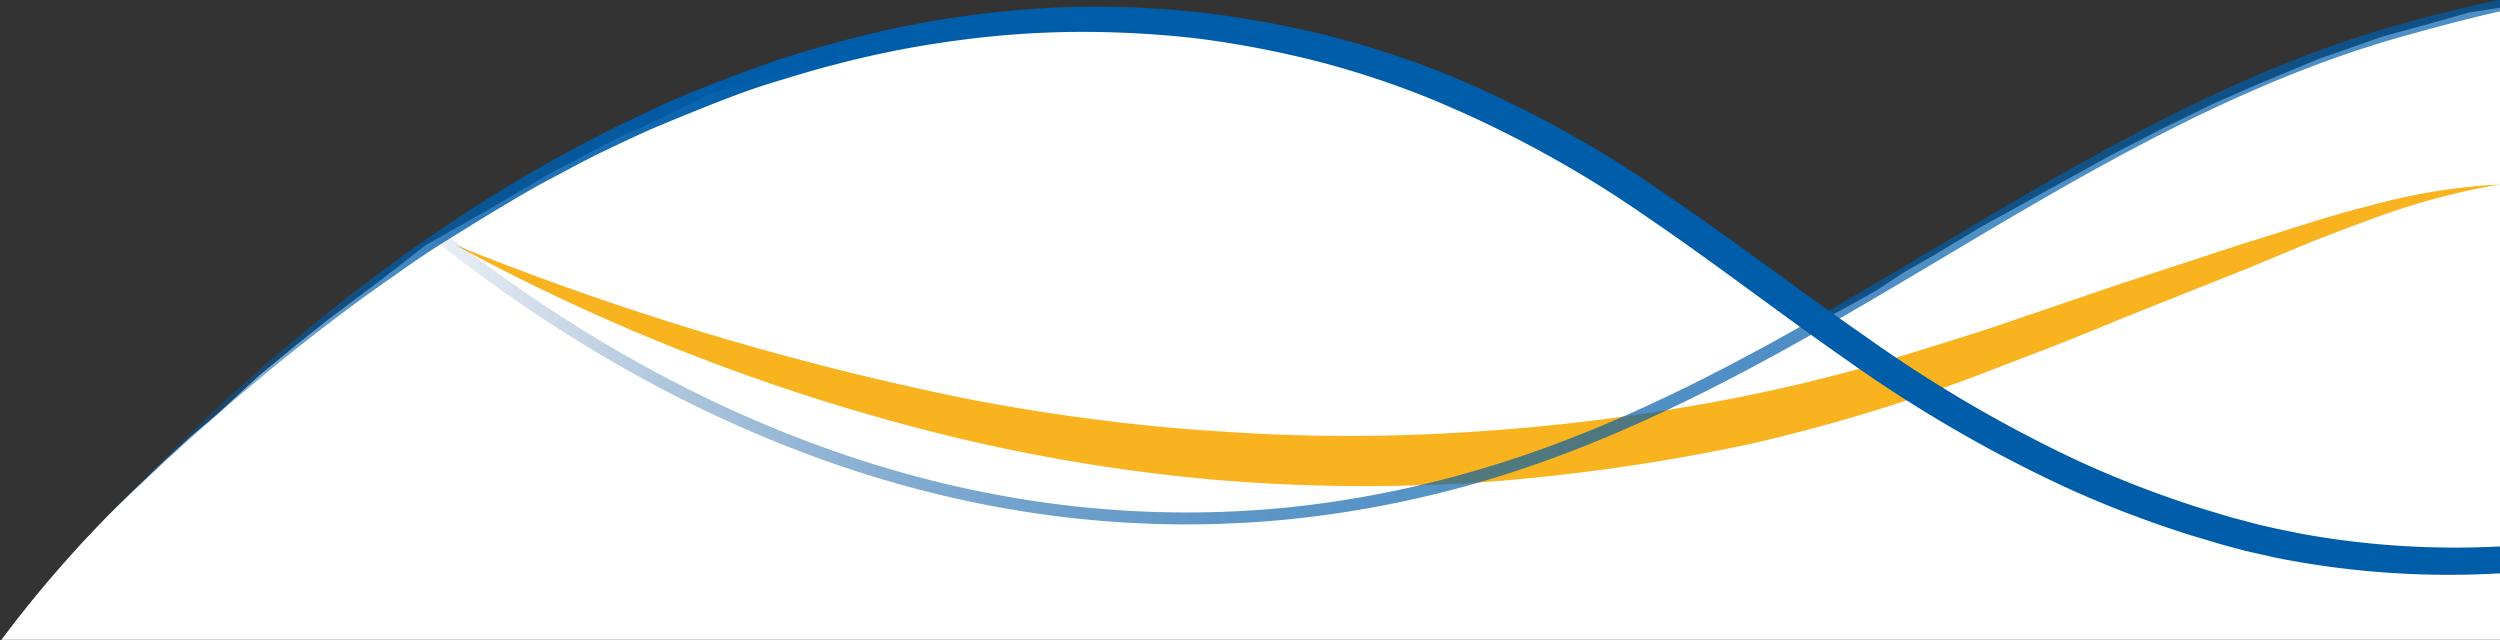
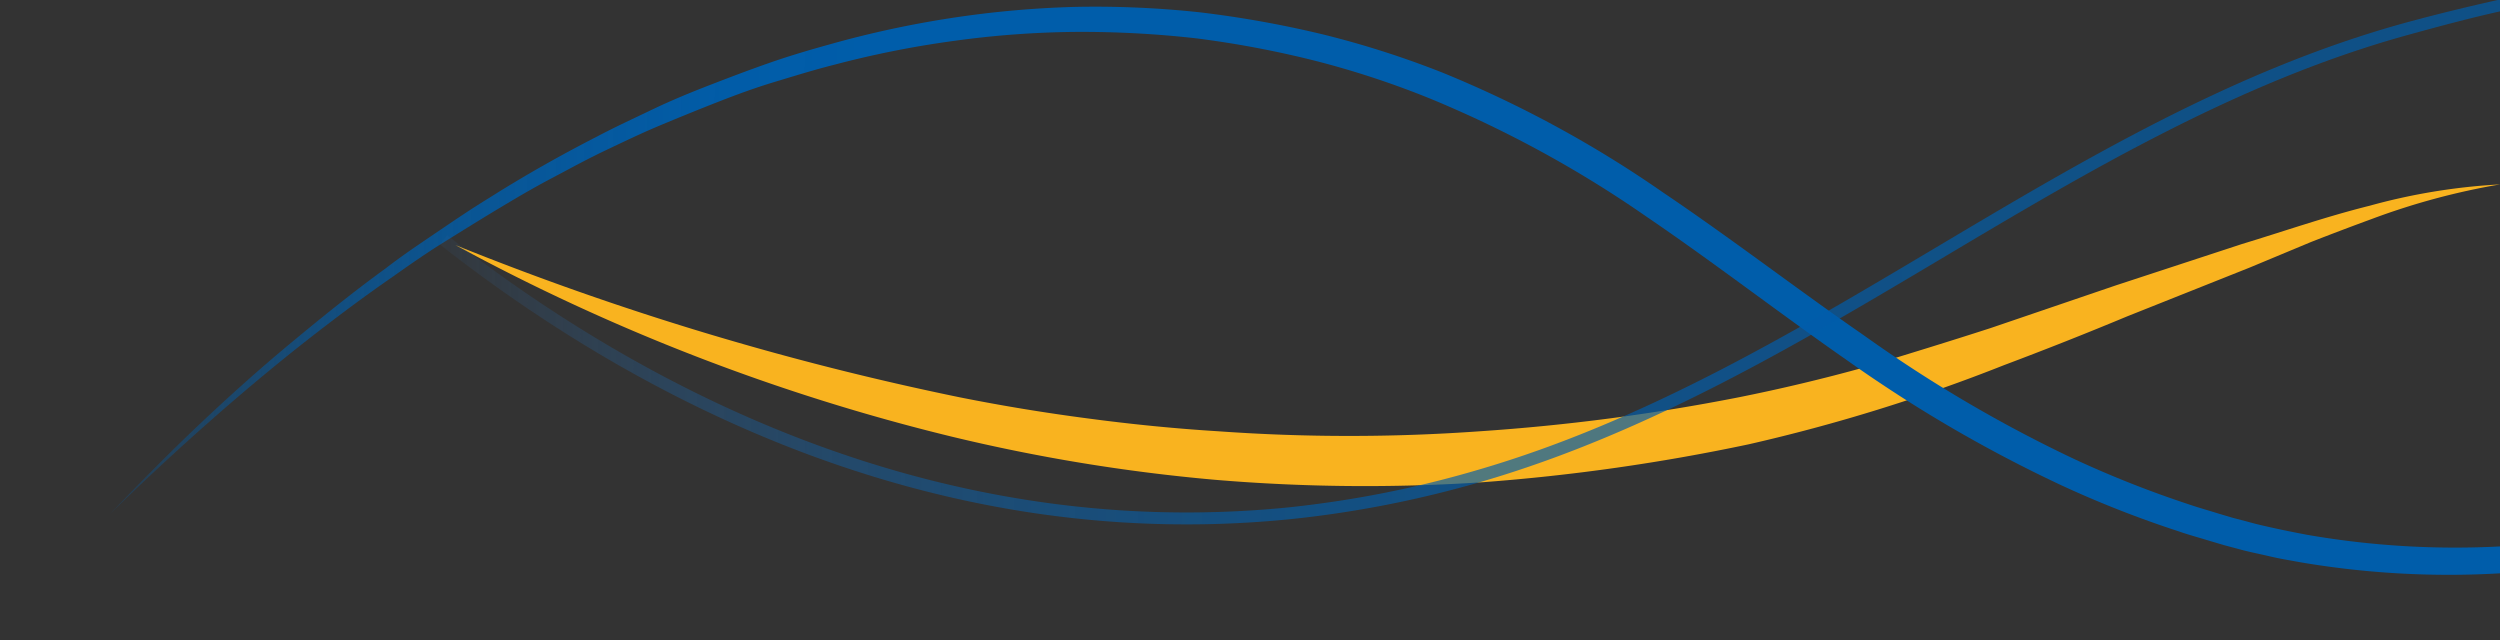
<svg xmlns="http://www.w3.org/2000/svg" viewBox="0 0 195.92 50.18">
  <rect x="0" y="0" width="195.92" height="50.18" fill="#333333" stroke="none" />
  <defs>
    <style>.cls-1{fill:#fff;}.cls-2{fill:#f9b31f;}.cls-3{fill:url(#Unbenannter_Verlauf_51);}.cls-4{fill:url(#Unbenannter_Verlauf_56);}</style>
    <linearGradient id="Unbenannter_Verlauf_51" x1="394.97" y1="150.79" x2="583.45" y2="150.79" gradientTransform="translate(683.11 279.27) rotate(-179.56)" gradientUnits="userSpaceOnUse">
      <stop offset="0" stop-color="#005daa" />
      <stop offset="0.68" stop-color="#005daa" />
      <stop offset="0.74" stop-color="#005daa" stop-opacity="0.98" />
      <stop offset="0.79" stop-color="#005daa" stop-opacity="0.91" />
      <stop offset="0.85" stop-color="#005daa" stop-opacity="0.81" />
      <stop offset="0.9" stop-color="#005daa" stop-opacity="0.65" />
      <stop offset="0.95" stop-color="#005daa" stop-opacity="0.46" />
      <stop offset="1" stop-color="#005daa" stop-opacity="0.22" />
      <stop offset="1" stop-color="#005daa" stop-opacity="0.2" />
    </linearGradient>
    <linearGradient id="Unbenannter_Verlauf_56" x1="395.66" y1="152.74" x2="557.1" y2="152.74" gradientTransform="translate(684.15 275.85) rotate(-179.96)" gradientUnits="userSpaceOnUse">
      <stop offset="0" stop-color="#005daa" stop-opacity="0.7" />
      <stop offset="0.45" stop-color="#015daa" stop-opacity="0.69" />
      <stop offset="0.61" stop-color="#045ea9" stop-opacity="0.65" />
      <stop offset="0.72" stop-color="#0a5fa7" stop-opacity="0.58" />
      <stop offset="0.81" stop-color="#1360a4" stop-opacity="0.48" />
      <stop offset="0.89" stop-color="#1e62a1" stop-opacity="0.36" />
      <stop offset="0.96" stop-color="#2b649d" stop-opacity="0.2" />
      <stop offset="1" stop-color="#34669a" stop-opacity="0.1" />
    </linearGradient>
  </defs>
  <g id="Welle_Gespiegelt_Weißraum_-15">
    <g id="Ebene_9" data-name="Ebene 9">
-       <path class="cls-1" d="M288.62,102.81l-2.4.37-3.54,1-3.26.89-5,1.75-4.82,2-3.34,1.46-4.11,2-4.1,2.13-3.26,1.8-4.75,2.62-2.28,1.26-3.31,2-2.62,1.5-2.1,1.39-2.89,1.61-1.81.89-2.5-1.34-3.85-3-2.38-1.55-5.49-3.42L217.78,116l-7.64-4.48-2.55-1-4.2-1.8-6.13-2s-6.58-1.36-6.66-1.39-9.34-1.06-9.34-1.06l-6.78-.27-6.18.42-6.48,1.41-5.58,1.48-7.92,2.25s-6.25,3.14-6.2,3-6.58,3.39-6.58,3.39l-4.67,2.74-4.8,2.72-3.41,2.65-4.28,3.21L116,129.17l-3,2.47-3.34,3.07-2,1.7-2.17,2-1.54,1.48a95.1,95.1,0,0,0-11,12.26l-.15.2H288.62Z" transform="translate(-92.69 -102.21)" />
-     </g>
+       </g>
    <path class="cls-2" d="M288.62,116.66a55,55,0,0,0-10,2.69q-2.43.89-4.83,1.83l-4.8,2L259.4,127q-4.8,2-9.67,3.83a136.83,136.83,0,0,1-20,6.2A156.69,156.69,0,0,1,208.9,140a140.34,140.34,0,0,1-21-.19,140.27,140.27,0,0,1-20.7-3.4,161.57,161.57,0,0,1-38.83-15,228.56,228.56,0,0,0,39.5,11.93q5,1,10.13,1.67c3.38.45,6.78.79,10.19,1a143.89,143.89,0,0,0,20.45,0,160.92,160.92,0,0,0,20.29-2.66q5-1,9.94-2.37c3.27-1,6.55-2,9.82-3.06l9.8-3.34,9.88-3.24c3.3-1,6.59-2.15,10-3A47.89,47.89,0,0,1,288.62,116.66Z" transform="translate(-92.69 -102.21)" />
    <path class="cls-3" d="M288.62,147.14a69.3,69.3,0,0,1-15.62-.86c-.81-.15-1.63-.28-2.43-.47s-1.6-.34-2.4-.56l-1.19-.32-1.18-.35c-.78-.24-1.57-.45-2.34-.72a83.22,83.22,0,0,1-9.14-3.58,108.2,108.2,0,0,1-16.9-9.85c-5.33-3.71-10.44-7.67-15.74-11.27A89.51,89.51,0,0,0,204.92,110a70.12,70.12,0,0,0-9.06-3,78.71,78.71,0,0,0-9.38-1.78,79.91,79.91,0,0,0-9.54-.51,74.13,74.13,0,0,0-9.53.71,77.4,77.4,0,0,0-9.4,1.88c-1.55.39-3.08.87-4.61,1.33s-3,1-4.53,1.6-3,1.2-4.46,1.81-2.93,1.32-4.36,2-2.86,1.47-4.28,2.22-2.8,1.57-4.18,2.4-2.74,1.68-4.11,2.53-2.69,1.77-4,2.7c-2.65,1.83-5.22,3.78-7.74,5.78-5,4-9.85,8.35-14.47,12.86,2.23-2.33,4.49-4.64,6.84-6.87s4.75-4.39,7.24-6.46,5-4.1,7.62-6c1.29-1,2.63-1.89,4-2.82s2.68-1.82,4.07-2.67c2.74-1.73,5.57-3.33,8.46-4.81,1.44-.76,2.92-1.44,4.38-2.14s3-1.33,4.5-1.91,3-1.15,4.57-1.7,3.1-1,4.68-1.44a79.38,79.38,0,0,1,9.56-2.08,77.79,77.79,0,0,1,9.76-.88,76.6,76.6,0,0,1,9.81.43,83.19,83.19,0,0,1,9.66,1.74,73.38,73.38,0,0,1,9.36,3A89.4,89.4,0,0,1,223,117.28c5.4,3.64,10.52,7.59,15.8,11.24a107.11,107.11,0,0,0,16.52,9.7,82.89,82.89,0,0,0,8.89,3.51c.75.26,1.52.47,2.28.71l1.14.34,1.15.3c.77.22,1.54.39,2.32.56s1.55.32,2.33.47a67.55,67.55,0,0,0,15.24.92" transform="translate(-92.69 -102.21)" />
    <path class="cls-4" d="M288.62,103.1c-2.39.53-4.84,1.19-7.16,1.83-13.28,3.65-25.18,10.73-36.68,17.58-11.23,6.68-22.85,13.59-35.82,17.4a84.45,84.45,0,0,1-15.28,3c-28.67,2.84-52-10.14-66.52-21.54l.57-.73c14.39,11.29,37.5,24.15,65.86,21.34a83.14,83.14,0,0,0,15.1-3c12.87-3.78,24.43-10.66,35.61-17.31,11.56-6.88,23.51-14,36.91-17.68,2.38-.65,5-1.29,7.41-1.82" transform="translate(-92.69 -102.21)" />
  </g>
</svg>